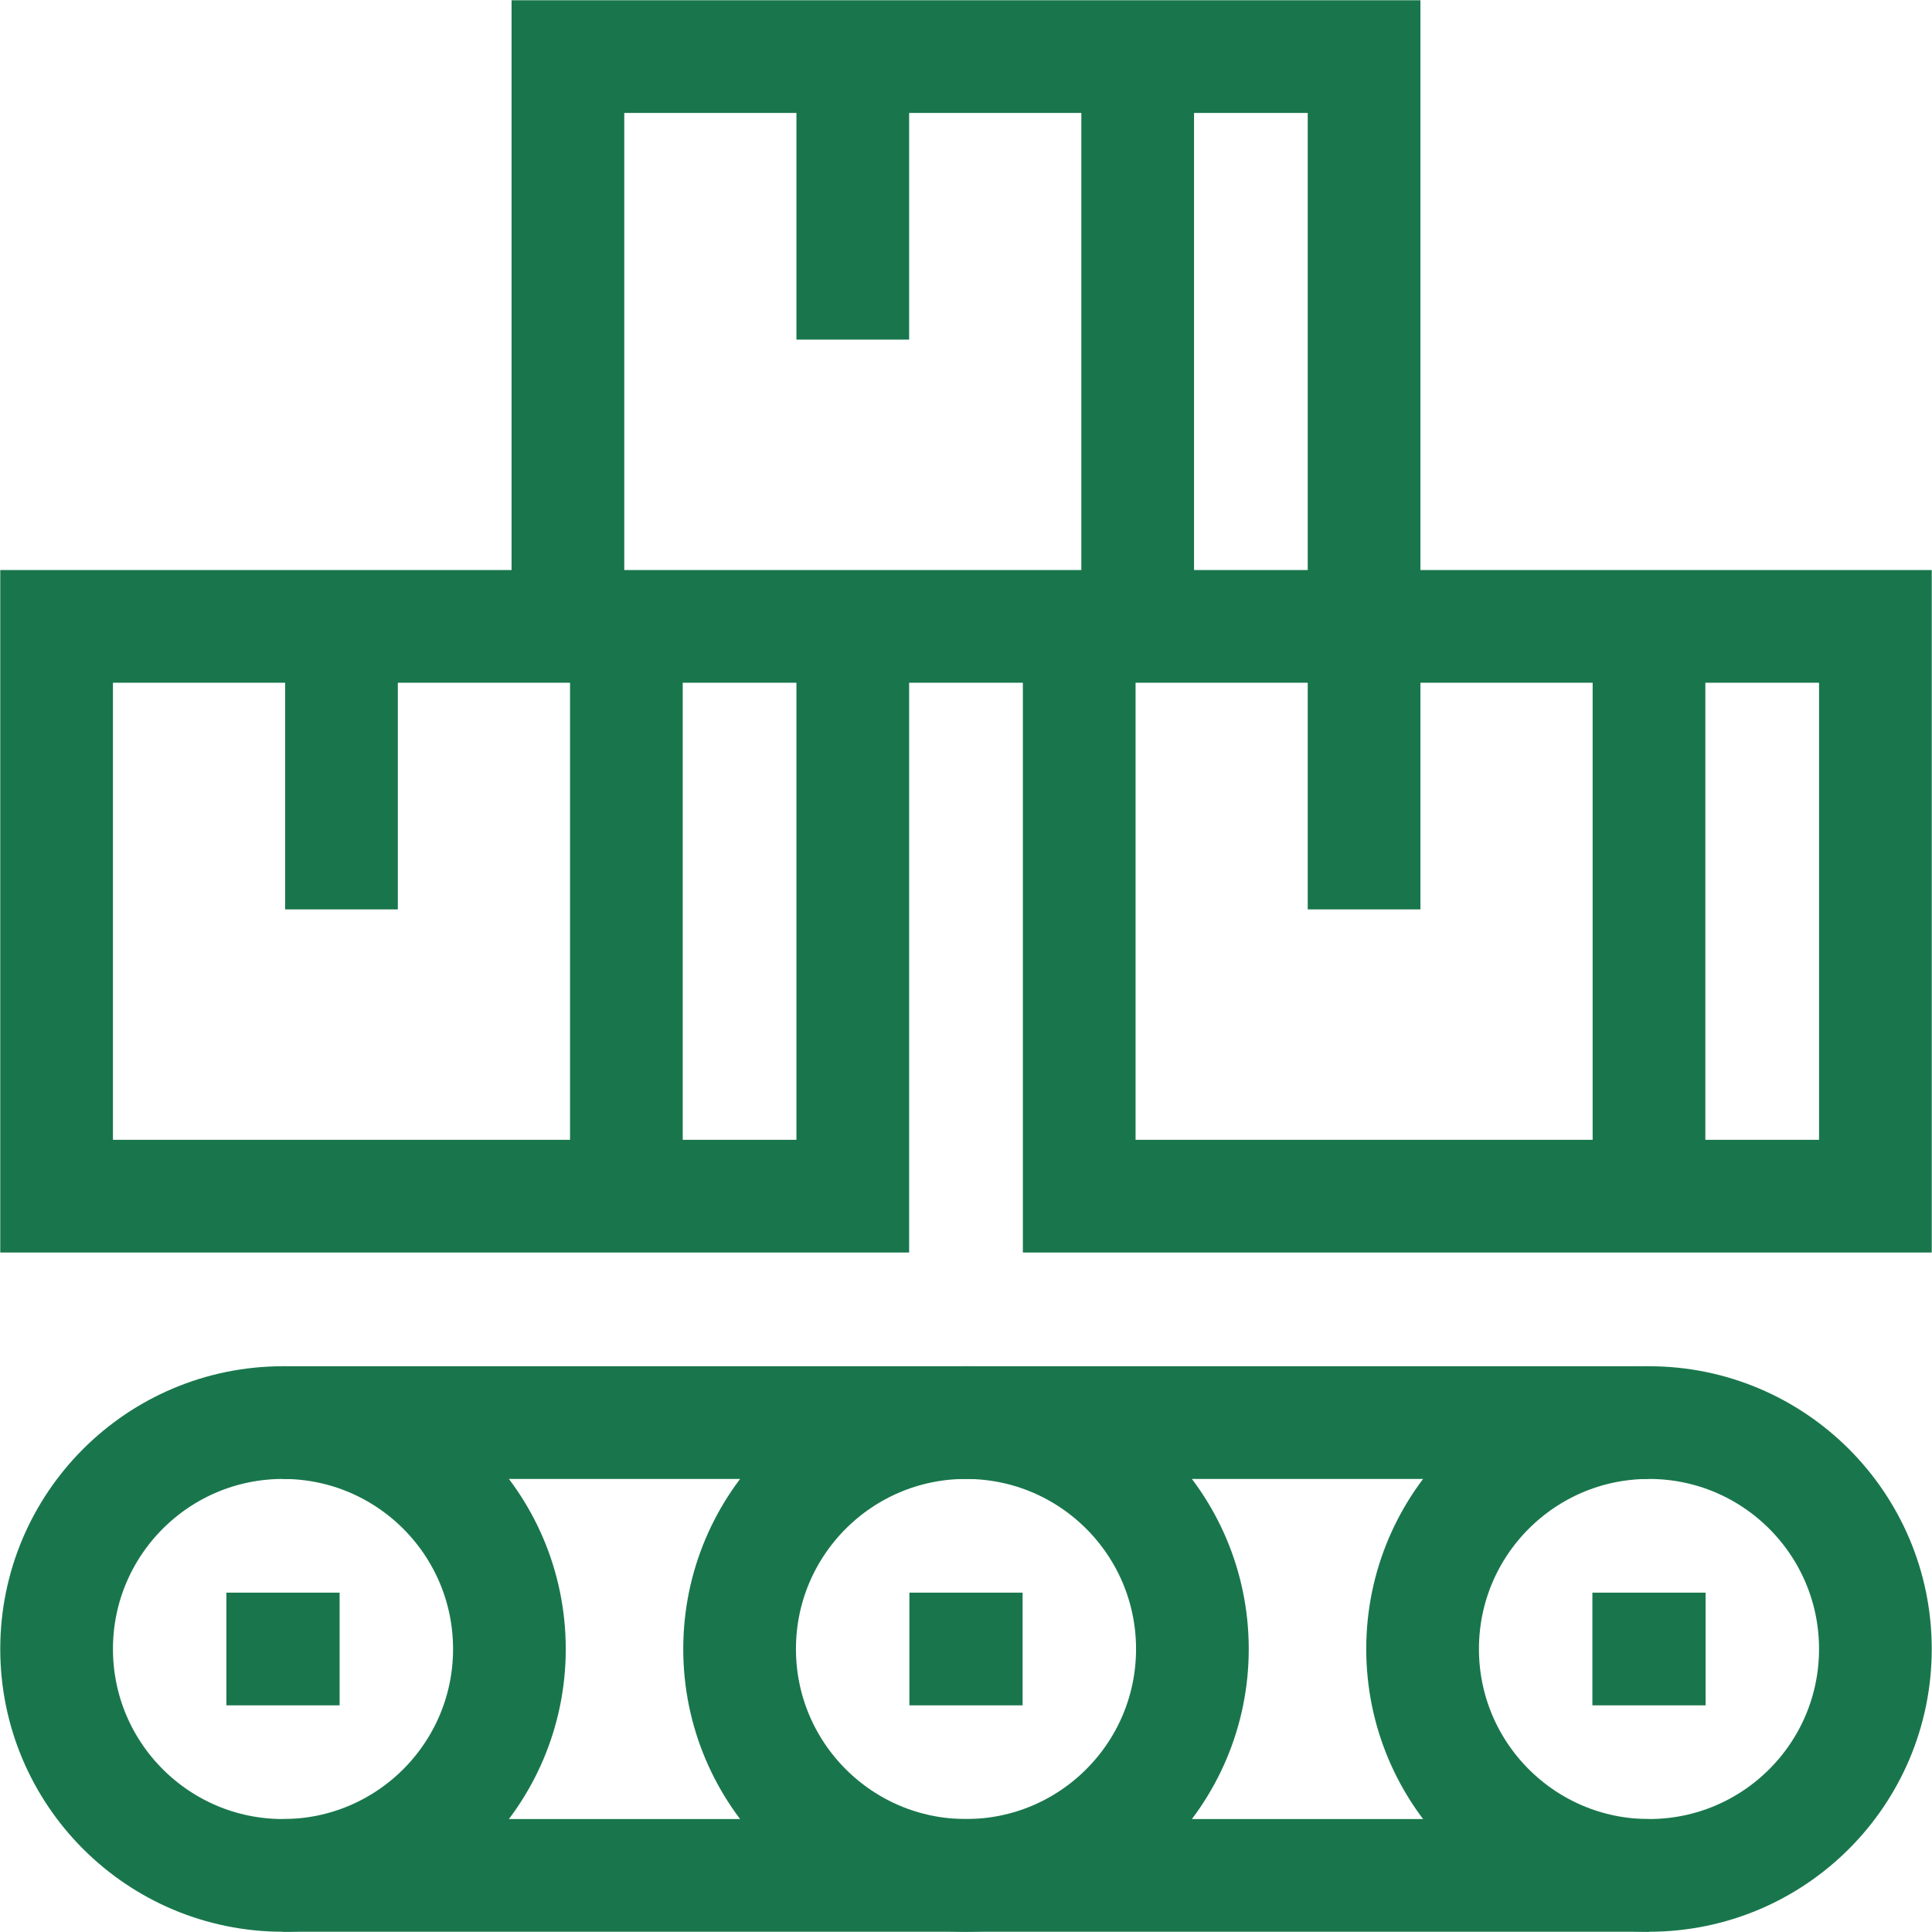
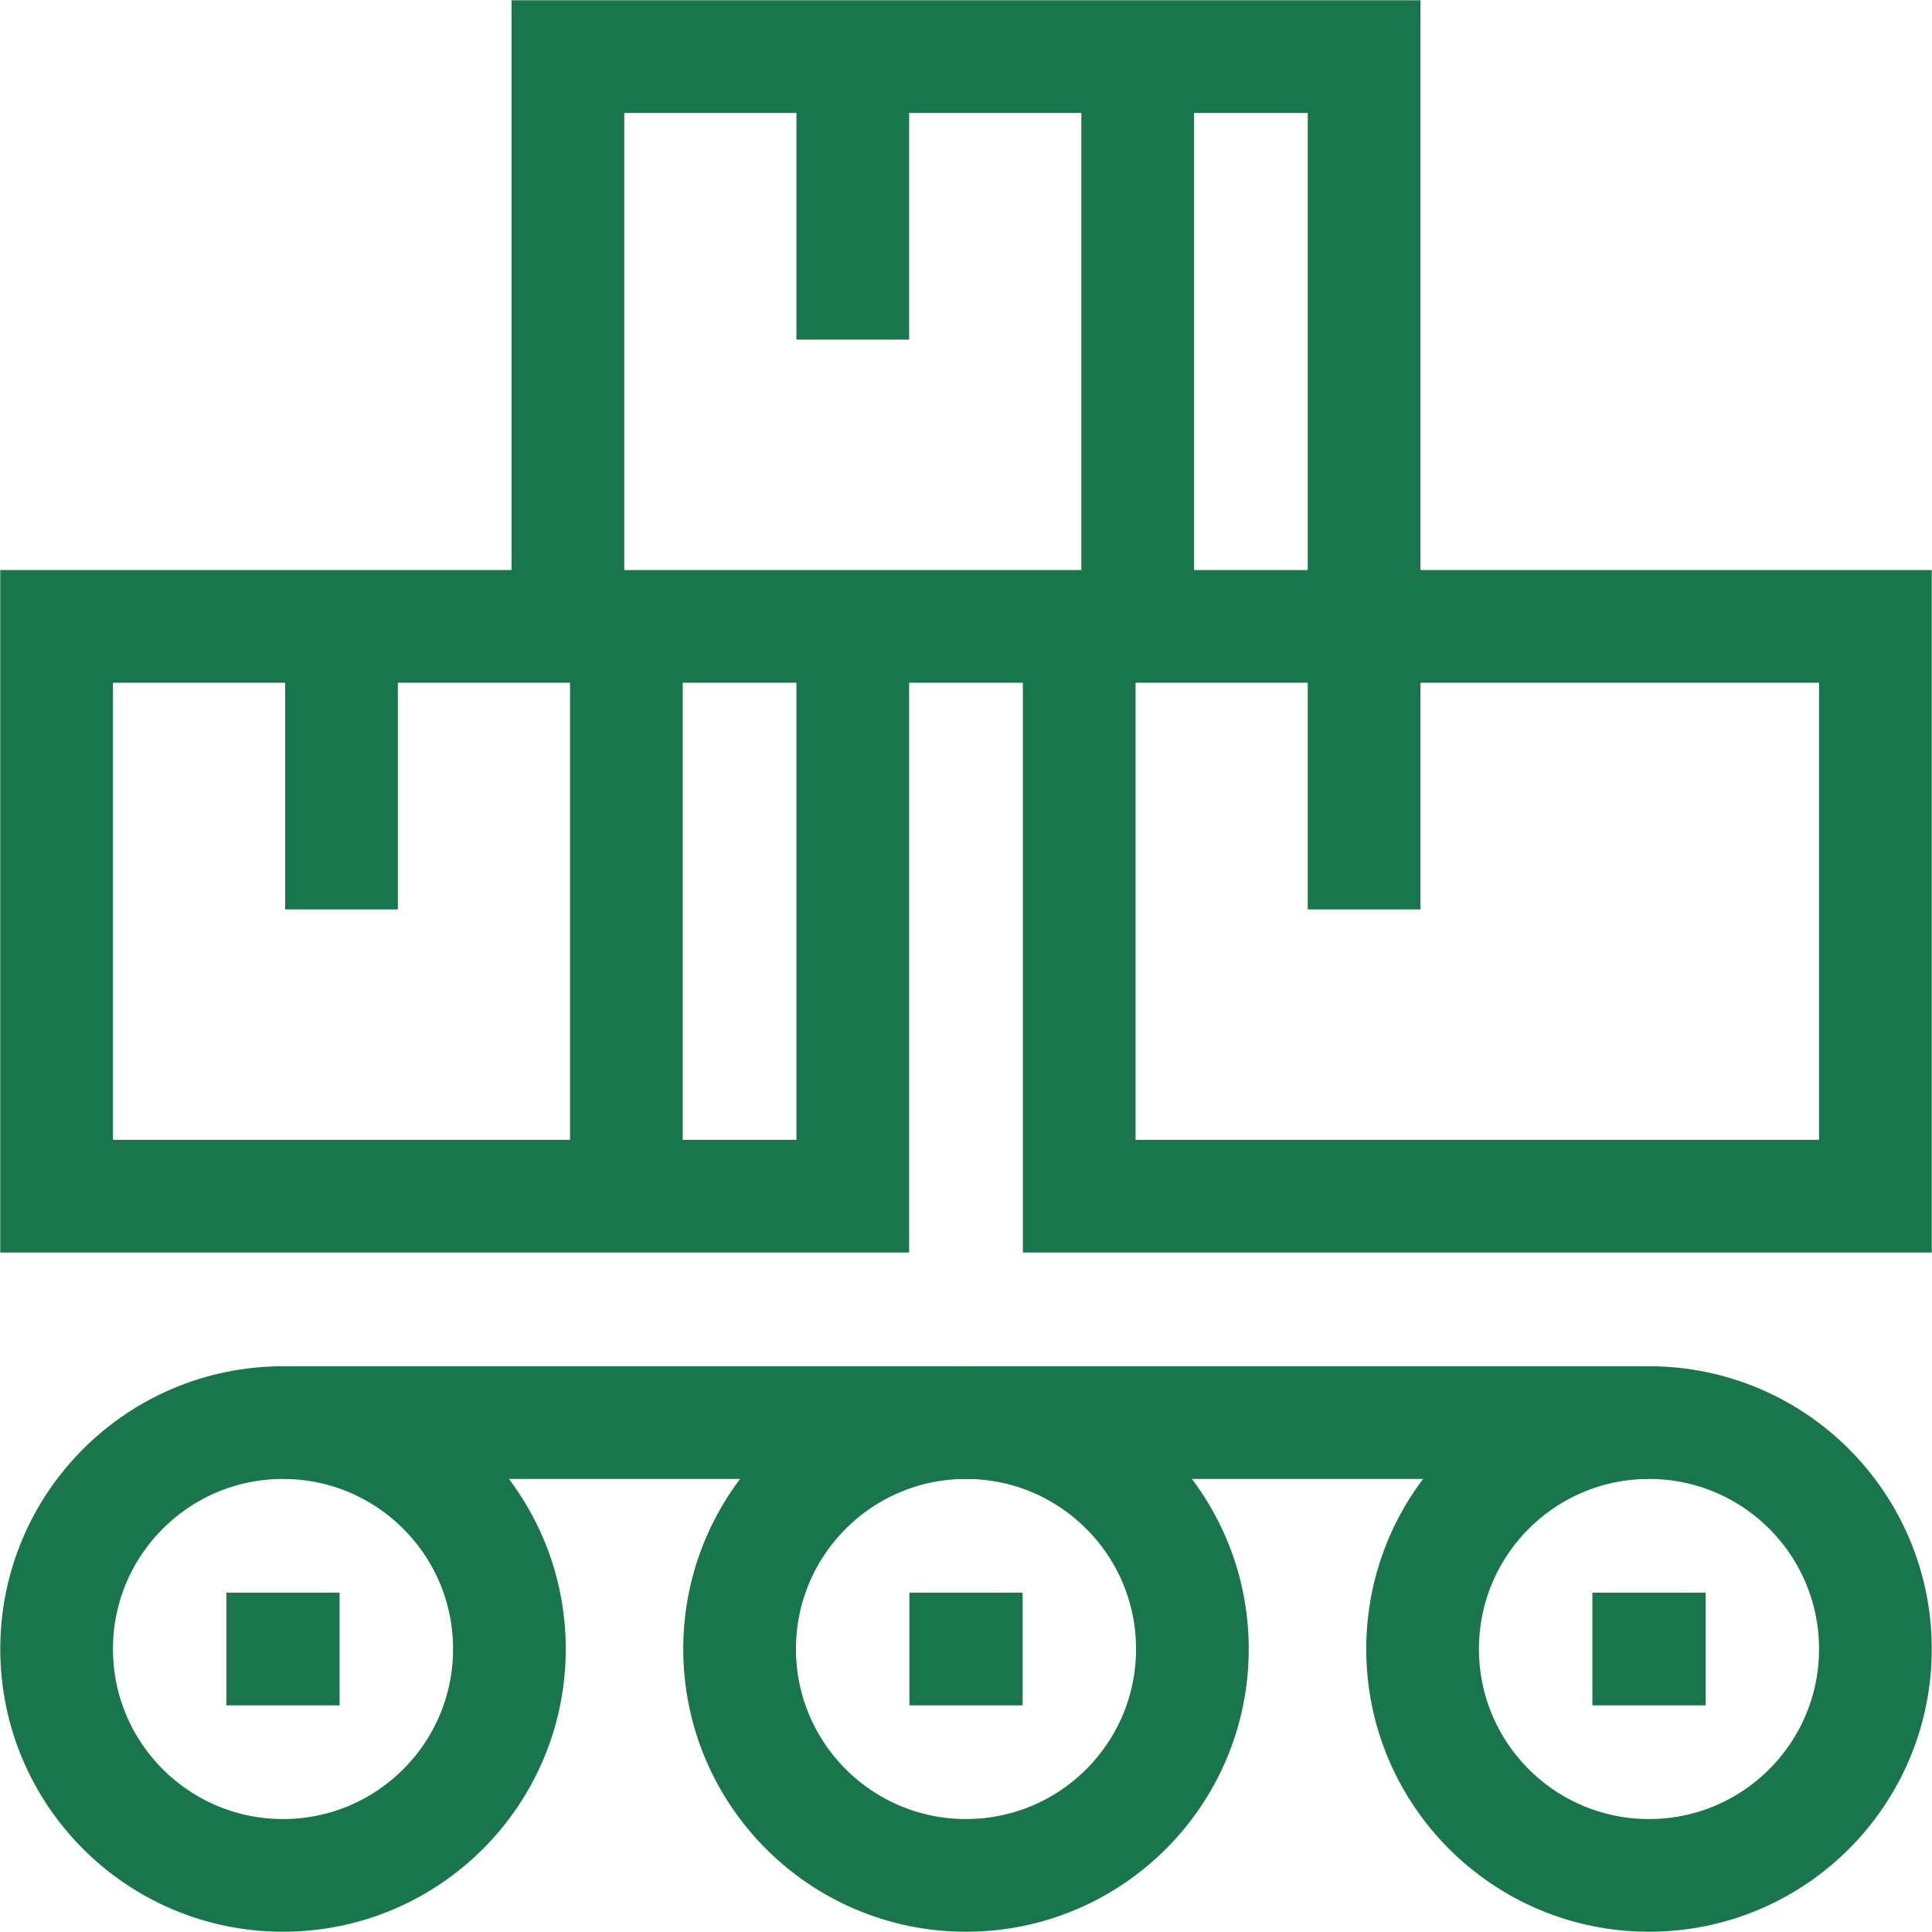
<svg xmlns="http://www.w3.org/2000/svg" width="60" height="60" viewBox="0 0 60 60" fill="none">
  <g clip-path="url(#clip0_14903_5525)">
    <path d="M7.031 51.211H10.547" stroke="#19764C" stroke-width="3.5" stroke-miterlimit="10" />
    <path d="M8.789 58.242C12.672 58.242 15.82 55.094 15.82 51.211C15.82 47.328 12.672 44.18 8.789 44.18C4.906 44.18 1.758 47.328 1.758 51.211C1.758 55.094 4.906 58.242 8.789 58.242Z" stroke="#19764C" stroke-width="3.5" stroke-miterlimit="10" />
    <path d="M30 58.242C33.883 58.242 37.031 55.094 37.031 51.211C37.031 47.328 33.883 44.18 30 44.18C26.117 44.18 22.969 47.328 22.969 51.211C22.969 55.094 26.117 58.242 30 58.242Z" stroke="#19764C" stroke-width="3.5" stroke-miterlimit="10" />
    <path d="M28.242 51.211H31.758" stroke="#19764C" stroke-width="3.5" stroke-miterlimit="10" />
    <path d="M49.453 51.211H52.969" stroke="#19764C" stroke-width="3.5" stroke-miterlimit="10" />
    <path d="M51.211 58.242C55.094 58.242 58.242 55.094 58.242 51.211C58.242 47.328 55.094 44.18 51.211 44.18C47.328 44.18 44.18 47.328 44.18 51.211C44.18 55.094 47.328 58.242 51.211 58.242Z" stroke="#19764C" stroke-width="3.5" stroke-miterlimit="10" />
    <path d="M8.789 44.18H51.211" stroke="#19764C" stroke-width="3.5" stroke-miterlimit="10" />
-     <path d="M51.211 58.242H8.789" stroke="#19764C" stroke-width="3.5" stroke-miterlimit="10" />
    <path d="M19.453 37.148V19.453" stroke="#19764C" stroke-width="3.5" stroke-miterlimit="10" />
    <path d="M10.605 19.453V28.242" stroke="#19764C" stroke-width="3.5" stroke-miterlimit="10" />
    <path d="M42.363 28.242V1.758H17.637V19.453" stroke="#19764C" stroke-width="3.5" stroke-miterlimit="10" />
    <path d="M35.332 19.453V1.758" stroke="#19764C" stroke-width="3.5" stroke-miterlimit="10" />
    <path d="M26.484 1.758V10.547" stroke="#19764C" stroke-width="3.5" stroke-miterlimit="10" />
    <path d="M33.516 19.453V37.148H58.242V19.453H1.758V37.148H26.484V19.453" stroke="#19764C" stroke-width="3.5" stroke-miterlimit="10" />
-     <path d="M51.211 37.148V19.453" stroke="#19764C" stroke-width="3.5" stroke-miterlimit="10" />
  </g>
  <defs>
    <clipPath id="clip0_14903_5525">
      <rect width="60" height="60" fill="white" />
    </clipPath>
  </defs>
</svg>